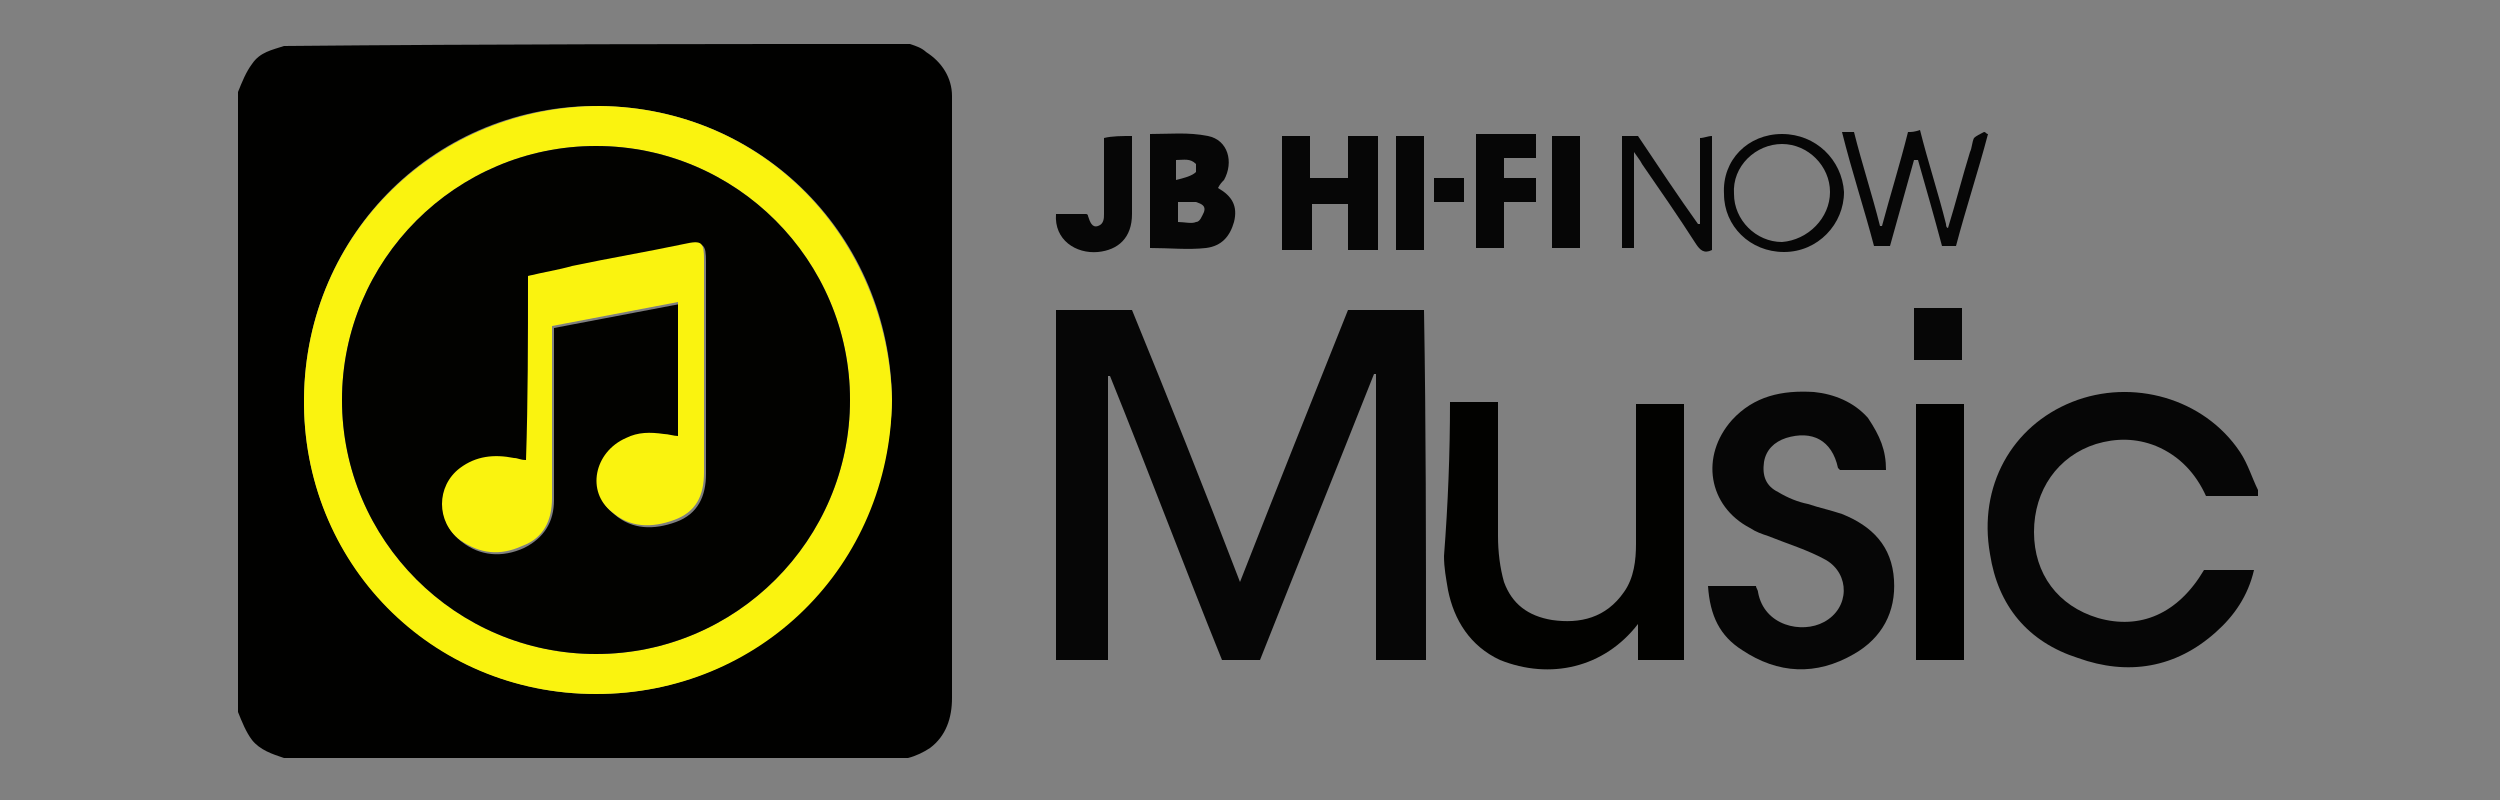
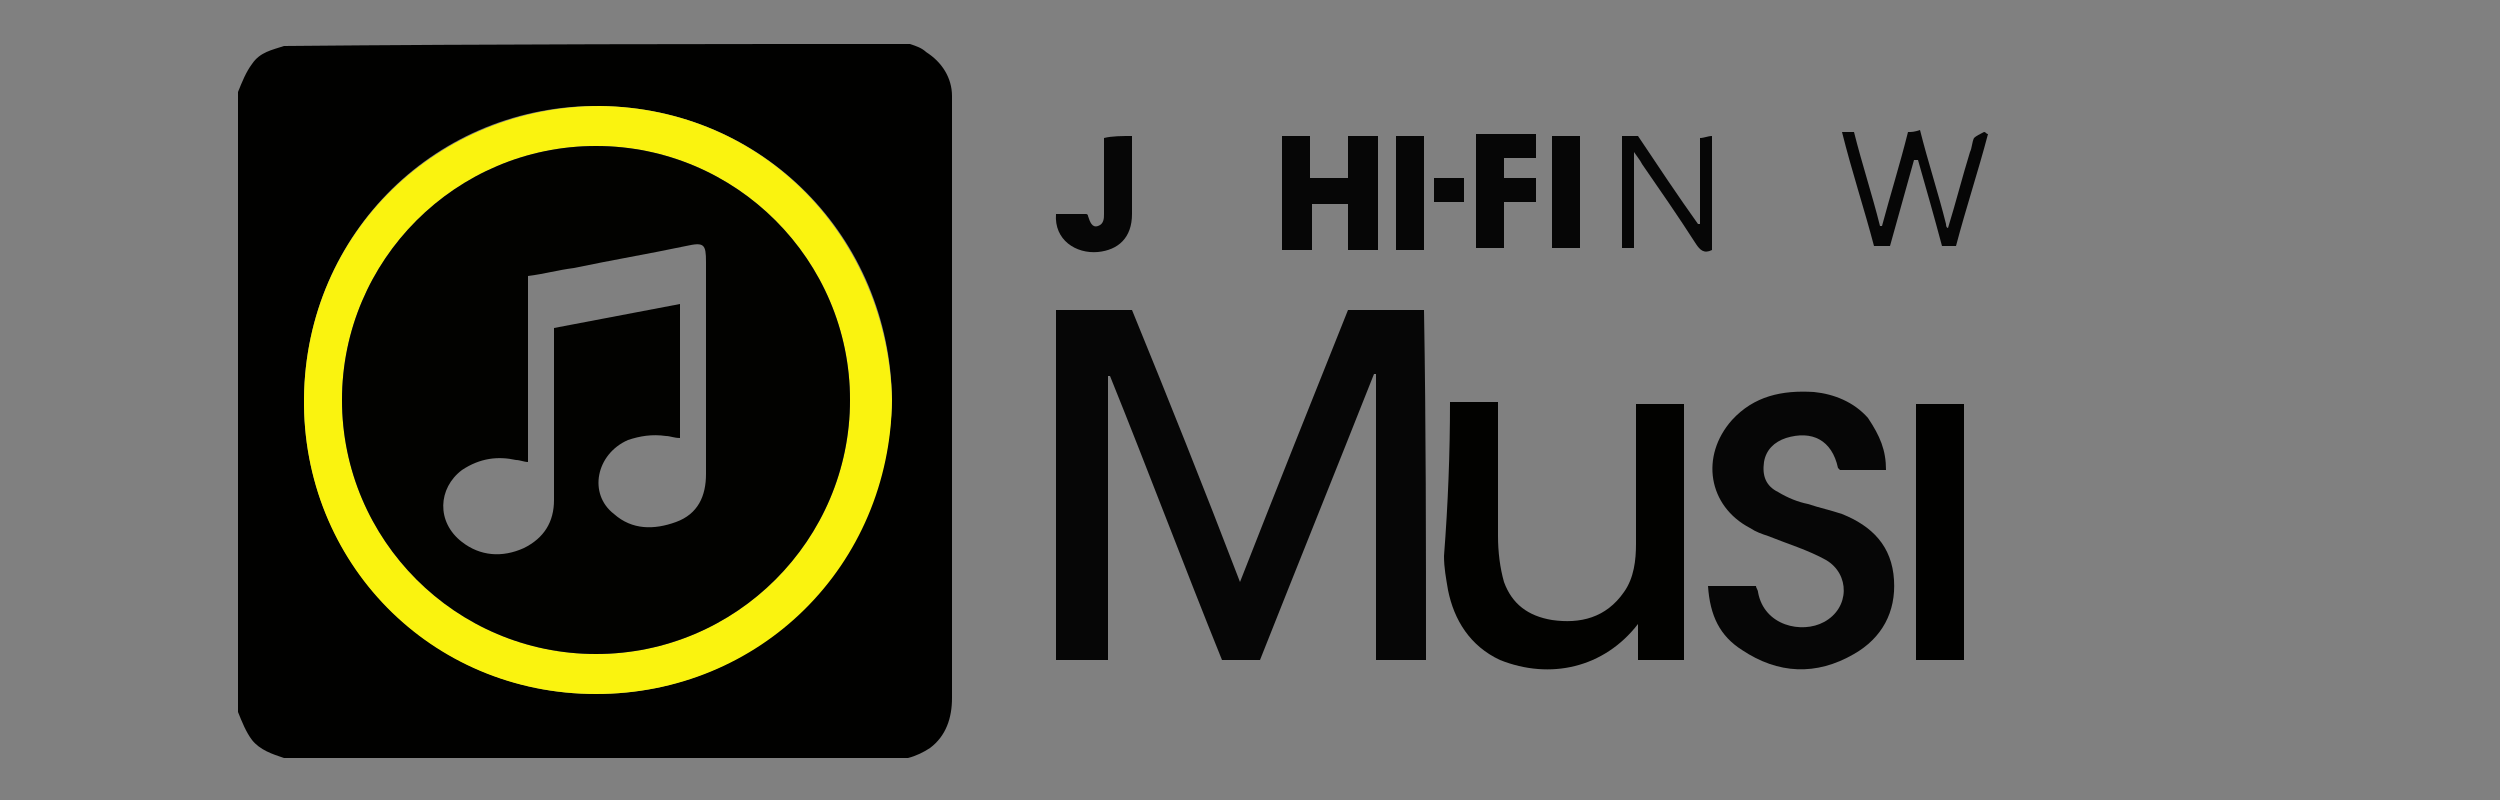
<svg xmlns="http://www.w3.org/2000/svg" version="1.1" id="Layer_1" x="0px" y="0px" viewBox="0 0 125 40" style="enable-background:new 0 0 125 40;" xml:space="preserve">
  <rect x="0" y="0" width="125" height="40" fill="#808080" stroke="none" />
  <style type="text/css">
	.st0{fill:none;}
	.st1{fill:#010100;}
	.st2{fill:#060606;}
	.st3{fill:#020200;}
	.st4{fill:#FAF30F;}
	.st5{display:none;}
</style>
  <g id="Layer_1_1_">
</g>
  <g id="Layer_2">
    <g>
      <path class="st0" d="M71.3,33c0-5.9,0-11.7,0-17.5c-1.3,0-2.5,0-3.8,0c-1.8,4.5-3.5,8.9-5.4,13.6c-1.9-4.6-3.7-9.1-5.4-13.6    c-1.3,0-2.6,0-3.8,0c0,5.9,0,11.7,0,17.5c0.9,0,1.7,0,2.6,0c0-4.8,0-9.5,0-14.2c0,0,0.1,0,0.1,0c1.9,4.8,3.7,9.5,5.6,14.2    c0.7,0,1.3,0,1.9,0c1.9-4.8,3.8-9.6,5.7-14.3c0,0,0.1,0,0.1,0c0,4.8,0,9.5,0,14.3C69.6,33,70.4,33,71.3,33z M72.5,20.1    c0,2.6,0,5.1,0,7.6c0,0.6,0.1,1.1,0.2,1.7c0.3,1.6,1.1,2.8,2.6,3.5c2.5,1.1,5.1,0.4,6.9-1.8c0,0.7,0,1.2,0,1.8c0.8,0,1.6,0,2.3,0    c0-4.3,0-8.6,0-12.8c-0.8,0-1.6,0-2.4,0c0,0.3,0,0.6,0,0.8c0,2.1,0,4.1,0,6.2c0,0.9-0.1,1.7-0.6,2.4c-0.9,1.3-2.2,1.6-3.6,1.4    c-1.2-0.1-2.1-0.7-2.4-1.9c-0.2-0.7-0.3-1.5-0.3-2.3c0-2,0-4,0-6c0-0.2,0-0.4,0-0.7C74.1,20.1,73.3,20.1,72.5,20.1z M94.3,23.5    c0-0.9-0.3-1.7-0.9-2.4c-0.7-0.8-1.7-1.2-2.7-1.3c-1.6-0.2-3,0.1-4.1,1.4c-1.6,1.7-1.2,4.3,0.9,5.4c0.3,0.2,0.6,0.3,0.9,0.4    c1,0.4,1.9,0.7,2.9,1.2c1.3,0.7,1.2,2.4-0.1,3.1c-1.1,0.6-3.1,0.2-3.3-1.5c0-0.1-0.1-0.2-0.1-0.3c-0.8,0-1.6,0-2.4,0    c0.1,1.5,0.6,2.5,1.7,3.2c1.8,1.1,3.7,1.2,5.6,0.2c1.4-0.8,2.1-2.1,2-3.7c-0.1-1.7-1.1-2.7-2.6-3.3c-0.6-0.2-1.1-0.3-1.7-0.5    c-0.5-0.2-1-0.4-1.5-0.6c-0.6-0.3-0.8-0.9-0.7-1.5c0.1-0.6,0.5-1,1.1-1.2c1.3-0.5,2.3,0.1,2.6,1.5c0,0,0.1,0.1,0.1,0.1    C92.7,23.5,93.5,23.5,94.3,23.5z M98.2,33c0-4.3,0-8.6,0-12.8c-0.8,0-1.6,0-2.4,0c0,4.3,0,8.6,0,12.8C96.6,33,97.3,33,98.2,33z     M65.5,8.9c0-0.7,0-1.4,0-2.1c-0.5,0-1,0-1.4,0c0,1.9,0,3.8,0,5.7c0.5,0,1,0,1.5,0c0-0.8,0-1.5,0-2.3c0.6,0,1.2,0,1.8,0    c0,0.8,0,1.5,0,2.3c0.5,0,1,0,1.5,0c0-1.9,0-3.8,0-5.7c-0.5,0-0.9,0-1.5,0c0,0.7,0,1.4,0,2.1C66.7,8.9,66.1,8.9,65.5,8.9z     M57.5,12.4c1,0,1.9,0.1,2.8,0c0.7-0.1,1.2-0.6,1.4-1.3c0.2-0.8-0.1-1.4-0.8-1.7C60.9,9.3,61,9.2,61.1,9c0.6-0.8,0.2-1.9-0.8-2.2    c-0.9-0.2-1.9-0.1-2.9-0.1C57.5,8.7,57.5,10.5,57.5,12.4z M97.4,11.4c0,0-0.1,0-0.1,0c-0.4-1.6-0.9-3.1-1.3-4.7    c-0.2,0-0.4,0-0.6,0.1c-0.4,1.6-0.9,3.1-1.3,4.7c0,0-0.1,0-0.1,0c-0.4-1.6-0.9-3.1-1.3-4.7c-0.2,0-0.4,0-0.6,0    c0.6,1.9,1.1,3.8,1.6,5.7c0.3,0,0.5,0,0.8,0c0.4-1.5,0.8-2.9,1.2-4.3c0.1,0,0.1,0,0.2,0c0.4,1.4,0.8,2.9,1.2,4.3    c0.3,0,0.5,0,0.7,0c0.5-1.9,1.1-3.8,1.6-5.6c-0.1,0-0.1-0.1-0.2-0.1C99,6.8,98.8,6.9,98.7,7c-0.1,0.2-0.1,0.4-0.2,0.7    C98.1,8.9,97.8,10.2,97.4,11.4z M75.2,8.9c0-0.3,0-0.6,0-0.9c0.6,0,1.1,0,1.6,0c0-0.5,0-0.9,0-1.2c-1,0-2,0-3,0c0,1.9,0,3.8,0,5.7    c0.5,0,0.9,0,1.4,0c0-0.8,0-1.5,0-2.3c0.6,0,1.1,0,1.6,0c0-0.5,0-0.8,0-1.2C76.2,8.9,75.7,8.9,75.2,8.9z M56.6,6.8    c-0.5,0-1,0-1.5,0c0,0.3,0,0.5,0,0.8c0,1,0,2,0,3c0,0.3,0,0.6-0.3,0.6c-0.4,0.1-0.5-0.2-0.5-0.5c0,0-0.1-0.1-0.1-0.1    c-0.5,0-1,0-1.5,0c-0.1,1.3,1,2,2.1,1.9c1-0.1,1.7-0.8,1.7-1.9C56.6,9.4,56.6,8.1,56.6,6.8z M81.1,6.8c0,1.9,0,3.8,0,5.7    c0.2,0,0.4,0,0.6,0c0-1.6,0-3.1,0-4.8C81.9,7.9,82,8,82.1,8.1c0.9,1.3,1.8,2.7,2.7,4c0.2,0.3,0.4,0.5,0.8,0.3c0-1.9,0-3.8,0-5.7    c-0.2,0-0.4,0.1-0.6,0.1c0,1.5,0,2.9,0,4.3c0,0-0.1,0-0.1,0c-1-1.5-2-3-3-4.4C81.6,6.8,81.4,6.8,81.1,6.8z M89.1,6.7    c-1.7,0-3,1.3-3,3c0,1.6,1.4,2.9,3,2.9c1.7,0,3-1.4,3-3C92.1,8,90.8,6.6,89.1,6.7z M69.8,6.8c0,2,0,3.8,0,5.7c0.5,0,1,0,1.4,0    c0-1.9,0-3.8,0-5.7C70.7,6.8,70.3,6.8,69.8,6.8z M77.6,6.8c0,1.9,0,3.8,0,5.7c0.5,0,0.9,0,1.4,0c0-1,0-1.9,0-2.8    c0-0.9,0-1.9,0-2.8C78.5,6.8,78,6.8,77.6,6.8z M98.1,18c0-0.9,0-1.7,0-2.6c-0.8,0-1.6,0-2.4,0c0,0.9,0,1.7,0,2.6    C96.5,18,97.3,18,98.1,18z M73.2,10.1c0-0.4,0-0.8,0-1.2c-0.5,0-1,0-1.5,0c0,0.4,0,0.8,0,1.2C72.2,10.1,72.7,10.1,73.2,10.1z" />
      <path class="st1" d="M45.5,2.2c0.3,0.1,0.6,0.2,0.8,0.4c0.8,0.5,1.3,1.3,1.3,2.2c0,0.2,0,0.3,0,0.5c0,9.9,0,19.7,0,29.6    c0,1-0.3,1.9-1.1,2.5c-0.3,0.2-0.7,0.4-1.1,0.5c-10.4,0-20.8,0-31.2,0c-0.6-0.2-1.2-0.4-1.6-0.9c-0.3-0.4-0.5-0.9-0.7-1.4    c0-10.3,0-20.7,0-31c0.2-0.5,0.4-1,0.7-1.4c0.4-0.6,1-0.7,1.6-0.9C24.7,2.2,35.1,2.2,45.5,2.2z M44.6,20    c-0.1-8.1-6.4-14.6-14.6-14.7c-8.1-0.1-14.7,6.3-14.8,14.6c-0.1,8.2,6.4,14.8,14.6,14.8C37.9,34.7,44.4,28.3,44.6,20z" />
-       <path class="st2" d="M112.9,24.8c-0.8,0-1.7,0-2.6,0c-0.5-1.1-1.3-2-2.5-2.5c-1-0.4-2-0.4-3-0.1c-1.9,0.6-3.1,2.3-3.1,4.4    c0,2.1,1.2,3.7,3.2,4.3c2.1,0.6,4-0.2,5.3-2.4c0.8,0,1.6,0,2.5,0c-0.3,1.3-1,2.3-1.9,3.1c-2,1.8-4.4,2.2-6.9,1.3    c-2.5-0.8-4-2.6-4.4-5.2c-0.6-3.4,1.1-6.4,4.1-7.6c3-1.2,6.6-0.2,8.4,2.5c0.4,0.6,0.6,1.3,0.9,1.9    C112.9,24.7,112.9,24.8,112.9,24.8z" />
      <path class="st0" d="M14.3,2.2c-0.6,0.2-1.2,0.4-1.6,0.9C12.4,3.5,12.2,4,12,4.5c0-0.8,0-1.6,0-2.3C12.8,2.2,13.6,2.2,14.3,2.2z" />
      <path class="st0" d="M12,35.5c0.2,0.5,0.4,1,0.7,1.4c0.4,0.6,1,0.7,1.6,0.9c-0.8,0-1.6,0-2.3,0C12,37.1,12,36.3,12,35.5z" />
      <path class="st2" d="M71.3,33c-0.9,0-1.7,0-2.5,0c0-4.8,0-9.6,0-14.3c0,0-0.1,0-0.1,0c-1.9,4.8-3.8,9.5-5.7,14.3    c-0.6,0-1.2,0-1.9,0c-1.9-4.7-3.7-9.5-5.6-14.2c0,0-0.1,0-0.1,0c0,4.7,0,9.4,0,14.2c-0.8,0-1.7,0-2.6,0c0-5.8,0-11.6,0-17.5    c1.2,0,2.5,0,3.8,0c1.8,4.4,3.6,8.9,5.4,13.6c1.8-4.6,3.6-9.1,5.4-13.6c1.3,0,2.5,0,3.8,0C71.3,21.3,71.3,27.1,71.3,33z" />
      <path class="st3" d="M72.5,20.1c0.9,0,1.6,0,2.4,0c0,0.2,0,0.5,0,0.7c0,2,0,4,0,6c0,0.8,0.1,1.6,0.3,2.3c0.4,1.1,1.2,1.7,2.4,1.9    c1.4,0.2,2.7-0.1,3.6-1.4c0.5-0.7,0.6-1.6,0.6-2.4c0-2.1,0-4.1,0-6.2c0-0.3,0-0.5,0-0.8c0.8,0,1.6,0,2.4,0c0,4.2,0,8.5,0,12.8    c-0.7,0-1.4,0-2.3,0c0-0.5,0-1.1,0-1.8c-1.7,2.2-4.4,2.8-6.9,1.8c-1.5-0.7-2.3-2-2.6-3.5c-0.1-0.6-0.2-1.1-0.2-1.7    C72.4,25.2,72.5,22.7,72.5,20.1z" />
      <path class="st2" d="M94.3,23.5c-0.8,0-1.6,0-2.3,0c0,0-0.1-0.1-0.1-0.1c-0.3-1.4-1.3-1.9-2.6-1.5c-0.6,0.2-1,0.6-1.1,1.2    c-0.1,0.7,0.1,1.2,0.7,1.5c0.5,0.3,1,0.5,1.5,0.6c0.6,0.2,1.1,0.3,1.7,0.5c1.5,0.6,2.5,1.6,2.6,3.3c0.1,1.6-0.6,2.9-2,3.7    c-1.9,1.1-3.8,1-5.6-0.2c-1.1-0.7-1.6-1.7-1.7-3.2c0.8,0,1.6,0,2.4,0c0,0.1,0.1,0.2,0.1,0.3c0.3,1.7,2.2,2.1,3.3,1.5    c1.3-0.7,1.3-2.4,0.1-3.1c-0.9-0.5-1.9-0.8-2.9-1.2c-0.3-0.1-0.6-0.2-0.9-0.4c-2.1-1.1-2.5-3.6-0.9-5.4c1.1-1.2,2.5-1.5,4.1-1.4    c1,0.1,2,0.5,2.7,1.3C94,21.8,94.3,22.5,94.3,23.5z" />
      <path class="st1" d="M98.2,33c-0.8,0-1.6,0-2.4,0c0-4.3,0-8.5,0-12.8c0.8,0,1.6,0,2.4,0C98.2,24.4,98.2,28.7,98.2,33z" />
      <path class="st2" d="M65.5,8.9c0.7,0,1.2,0,1.9,0c0-0.7,0-1.4,0-2.1c0.5,0,1,0,1.5,0c0,1.9,0,3.8,0,5.7c-0.5,0-0.9,0-1.5,0    c0-0.8,0-1.5,0-2.3c-0.6,0-1.2,0-1.8,0c0,0.7,0,1.5,0,2.3c-0.5,0-1,0-1.5,0c0-1.9,0-3.7,0-5.7c0.4,0,0.9,0,1.4,0    C65.5,7.5,65.5,8.1,65.5,8.9z" />
-       <path class="st2" d="M57.5,12.4c0-1.9,0-3.7,0-5.7c1,0,1.9-0.1,2.9,0.1c1,0.2,1.3,1.3,0.8,2.2c-0.1,0.1-0.2,0.2-0.3,0.4    c0.7,0.4,1,0.9,0.8,1.7c-0.2,0.7-0.6,1.2-1.4,1.3C59.4,12.5,58.5,12.4,57.5,12.4z M58.9,11.1c0.3,0,0.7,0.1,0.9,0    c0.2,0,0.3-0.3,0.4-0.5c0.1-0.3-0.1-0.4-0.4-0.5c-0.3,0-0.6,0-0.9,0C58.9,10.5,58.9,10.8,58.9,11.1z M58.8,9    c0.4-0.1,0.8-0.2,1-0.4c0,0,0-0.3,0-0.4c-0.3-0.3-0.6-0.2-1-0.2c0,0.1,0,0.2,0,0.3C58.8,8.5,58.8,8.7,58.8,9z" />
      <path class="st2" d="M97.4,11.4c0.4-1.3,0.7-2.5,1.1-3.8c0.1-0.2,0.1-0.5,0.2-0.7c0.1-0.1,0.3-0.2,0.5-0.3c0.1,0,0.1,0.1,0.2,0.1    c-0.5,1.9-1.1,3.7-1.6,5.6c-0.2,0-0.5,0-0.7,0c-0.4-1.5-0.8-2.9-1.2-4.3c-0.1,0-0.1,0-0.2,0c-0.4,1.4-0.8,2.9-1.2,4.3    c-0.2,0-0.5,0-0.8,0c-0.5-1.9-1.1-3.7-1.6-5.7c0.2,0,0.4,0,0.6,0c0.4,1.6,0.9,3.1,1.3,4.7c0,0,0.1,0,0.1,0    c0.4-1.5,0.9-3.1,1.3-4.7c0.2,0,0.3,0,0.6-0.1c0.4,1.6,0.9,3.1,1.3,4.7C97.3,11.4,97.4,11.4,97.4,11.4z" />
      <path class="st2" d="M75.2,8.9c0.6,0,1,0,1.6,0c0,0.4,0,0.8,0,1.2c-0.5,0-1,0-1.6,0c0,0.8,0,1.6,0,2.3c-0.5,0-0.9,0-1.4,0    c0-1.9,0-3.8,0-5.7c1,0,2,0,3,0c0,0.4,0,0.8,0,1.2c-0.5,0-1,0-1.6,0C75.2,8.3,75.2,8.6,75.2,8.9z" />
      <path class="st2" d="M56.6,6.8c0,1.3,0,2.6,0,3.9c0,1.2-0.7,1.8-1.7,1.9c-1.1,0.1-2.2-0.6-2.1-1.9c0.5,0,0.9,0,1.5,0    c0,0,0.1,0,0.1,0.1c0.1,0.3,0.2,0.6,0.5,0.5c0.3-0.1,0.3-0.4,0.3-0.6c0-1,0-2,0-3c0-0.3,0-0.5,0-0.8C55.6,6.8,56.1,6.8,56.6,6.8z" />
      <path class="st2" d="M81.1,6.8c0.3,0,0.5,0,0.8,0c1,1.5,2,3,3,4.4c0,0,0.1,0,0.1,0c0-1.4,0-2.9,0-4.3c0.2,0,0.4-0.1,0.6-0.1    c0,1.9,0,3.8,0,5.7c-0.4,0.2-0.6,0-0.8-0.3c-0.9-1.4-1.8-2.7-2.7-4C82,8,81.9,7.9,81.7,7.6c0,1.7,0,3.2,0,4.8c-0.2,0-0.4,0-0.6,0    C81.1,10.6,81.1,8.7,81.1,6.8z" />
-       <path class="st2" d="M89.1,6.7c1.7,0,3,1.3,3.1,2.9c0,1.6-1.3,3-3,3c-1.7,0-3-1.3-3-2.9C86.1,8,87.4,6.7,89.1,6.7z M91.5,9.6    c0-1.3-1.1-2.4-2.4-2.4c-1.3,0-2.5,1.1-2.4,2.5c0,1.3,1.1,2.4,2.4,2.4C90.4,12,91.5,10.9,91.5,9.6z" />
      <path class="st2" d="M69.8,6.8c0.5,0,0.9,0,1.4,0c0,1.9,0,3.8,0,5.7c-0.4,0-0.9,0-1.4,0C69.8,10.6,69.8,8.7,69.8,6.8z" />
      <path class="st2" d="M77.6,6.8c0.5,0,0.9,0,1.4,0c0,1,0,1.9,0,2.8c0,0.9,0,1.9,0,2.8c-0.5,0-0.9,0-1.4,0    C77.6,10.6,77.6,8.7,77.6,6.8z" />
-       <path class="st2" d="M98.1,18c-0.8,0-1.6,0-2.4,0c0-0.9,0-1.7,0-2.6c0.8,0,1.6,0,2.4,0C98.1,16.3,98.1,17.2,98.1,18z" />
      <path class="st2" d="M73.2,10.1c-0.5,0-1,0-1.5,0c0-0.4,0-0.8,0-1.2c0.5,0,1,0,1.5,0C73.2,9.4,73.2,9.7,73.2,10.1z" />
      <path class="st4" d="M44.6,20c-0.1,8.3-6.6,14.7-14.8,14.7c-8.3,0-14.7-6.6-14.6-14.8c0.1-8.3,6.7-14.6,14.8-14.6    C38.2,5.4,44.4,11.9,44.6,20z M17.1,20c0,7,5.7,12.7,12.7,12.7c7,0,12.7-5.7,12.7-12.7c0-7-5.7-12.7-12.7-12.7    C22.8,7.3,17.1,13,17.1,20z" />
      <path class="st0" d="M58.9,11.1c0-0.4,0-0.6,0-1c0.3,0,0.6,0,0.9,0c0.3,0,0.5,0.2,0.4,0.5c0,0.2-0.2,0.4-0.4,0.5    C59.5,11.2,59.2,11.1,58.9,11.1z" />
-       <path class="st0" d="M58.8,9c0-0.4,0-0.5,0-0.6c0-0.1,0-0.2,0-0.3c0.4,0,0.7-0.1,1,0.2c0.1,0.1,0.1,0.4,0,0.4    C59.6,8.8,59.3,8.9,58.8,9z" />
+       <path class="st0" d="M58.8,9c0-0.4,0-0.5,0-0.6c0.4,0,0.7-0.1,1,0.2c0.1,0.1,0.1,0.4,0,0.4    C59.6,8.8,59.3,8.9,58.8,9z" />
      <path class="st0" d="M91.5,9.6c0,1.3-1.1,2.4-2.4,2.4c-1.4,0-2.4-1-2.4-2.4c0-1.4,1.1-2.5,2.4-2.5C90.4,7.2,91.5,8.3,91.5,9.6z" />
      <path class="st3" d="M17.1,20c0-7,5.7-12.7,12.7-12.7c7,0,12.7,5.7,12.7,12.7c0,7-5.7,12.7-12.7,12.7C22.8,32.7,17.1,27,17.1,20z     M26.4,13.8c0,3.1,0,6.2,0,9.3C26.2,23.1,26,23,25.8,23c-0.9-0.2-1.8-0.1-2.7,0.5c-1.2,0.9-1.3,2.6,0,3.6c0.9,0.7,2,0.8,3.1,0.3    c1-0.5,1.5-1.3,1.5-2.4c0-2.6,0-5.1,0-7.7c0-0.3,0-0.6,0-0.9c2.1-0.4,4.2-0.8,6.3-1.2c0,2.3,0,4.5,0,6.7c-0.3,0-0.5-0.1-0.7-0.1    c-0.7-0.1-1.3,0-1.9,0.2c-1.6,0.7-2,2.7-0.7,3.7c0.9,0.8,2,0.8,3.1,0.4c1.1-0.4,1.5-1.3,1.5-2.4c0-3.5,0-7.1,0-10.6    c0-0.9-0.1-1-1-0.8c-1.9,0.4-3.7,0.7-5.6,1.1C27.9,13.5,27.2,13.7,26.4,13.8z" />
-       <path class="st4" d="M26.4,13.8c0.8-0.2,1.5-0.3,2.2-0.5c1.9-0.4,3.7-0.7,5.6-1.1c0.9-0.2,1-0.1,1,0.8c0,3.5,0,7.1,0,10.6    c0,1.2-0.4,2-1.5,2.4c-1.1,0.4-2.2,0.4-3.1-0.4c-1.3-1-0.9-3,0.7-3.7c0.6-0.3,1.2-0.3,1.9-0.2c0.2,0,0.5,0.1,0.7,0.1    c0-2.2,0-4.5,0-6.7c-2.1,0.4-4.2,0.8-6.3,1.2c0,0.3,0,0.6,0,0.9c0,2.6,0,5.1,0,7.7c0,1.1-0.4,2-1.5,2.4c-1.1,0.5-2.1,0.4-3.1-0.3    c-1.2-0.9-1.2-2.7,0-3.6c0.8-0.6,1.7-0.7,2.7-0.5c0.2,0,0.3,0.1,0.6,0.1C26.4,20,26.4,17,26.4,13.8z" />
    </g>
  </g>
  <g id="template" class="st5">
</g>
</svg>